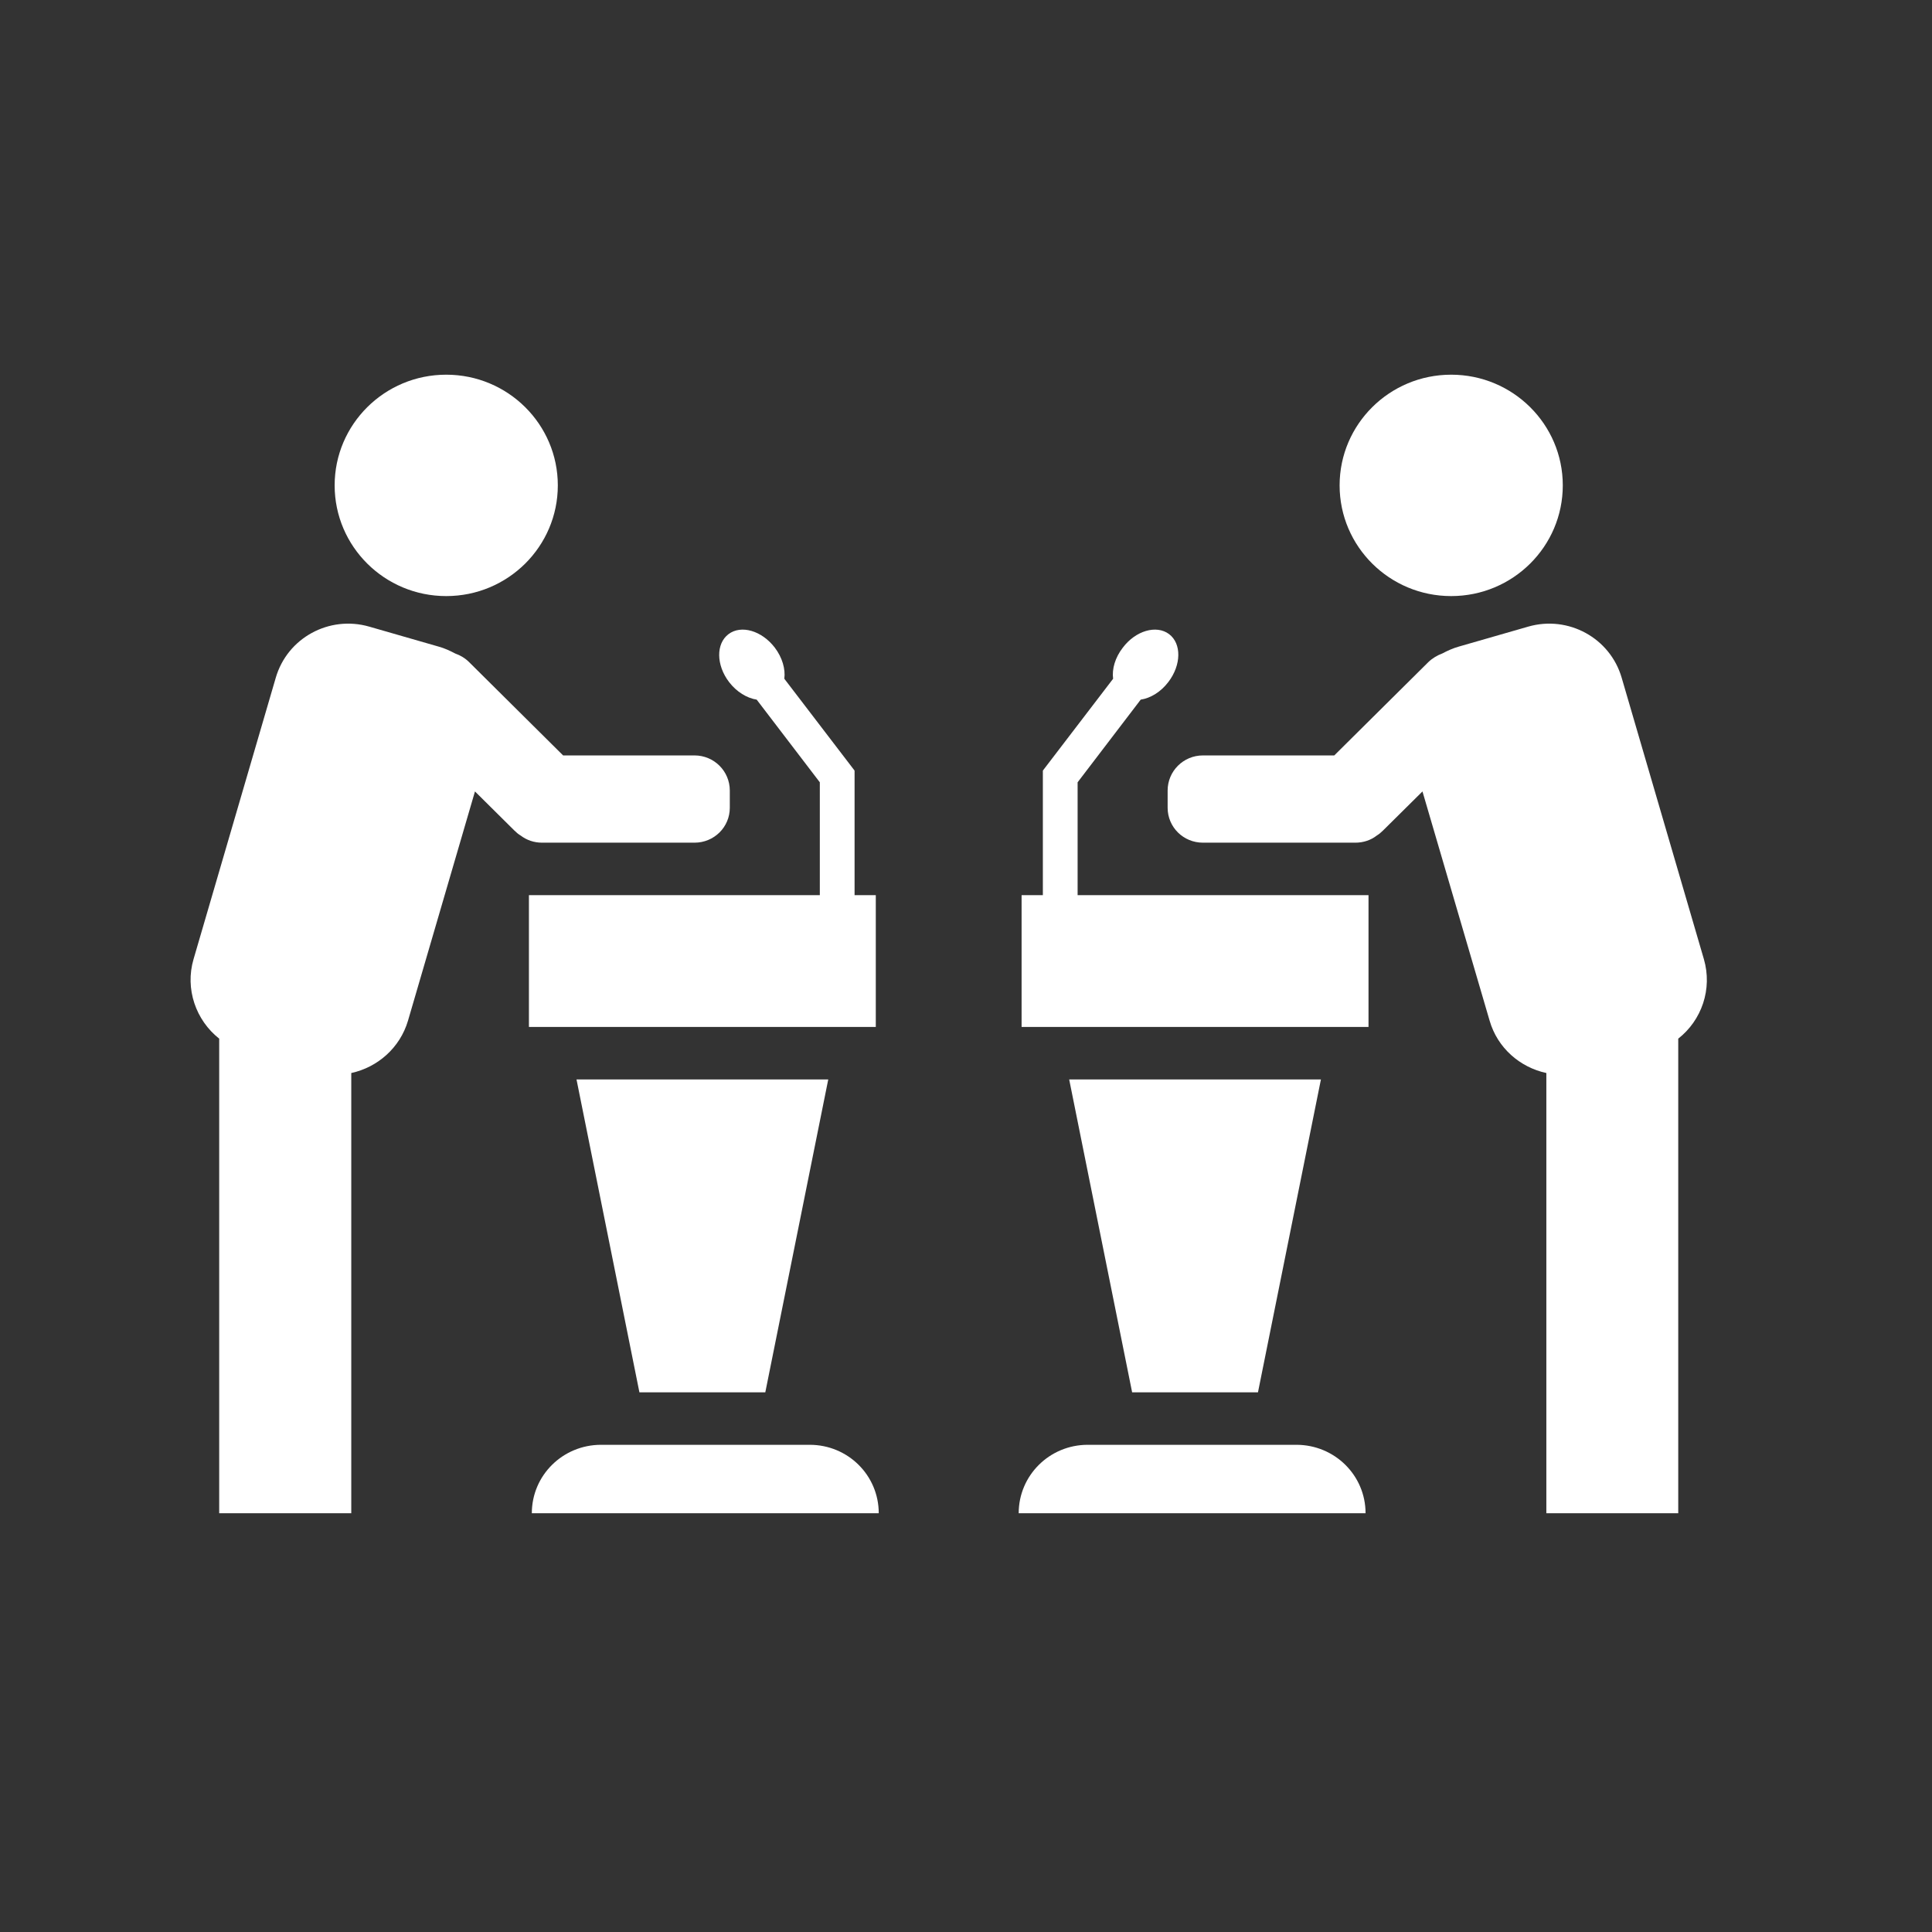
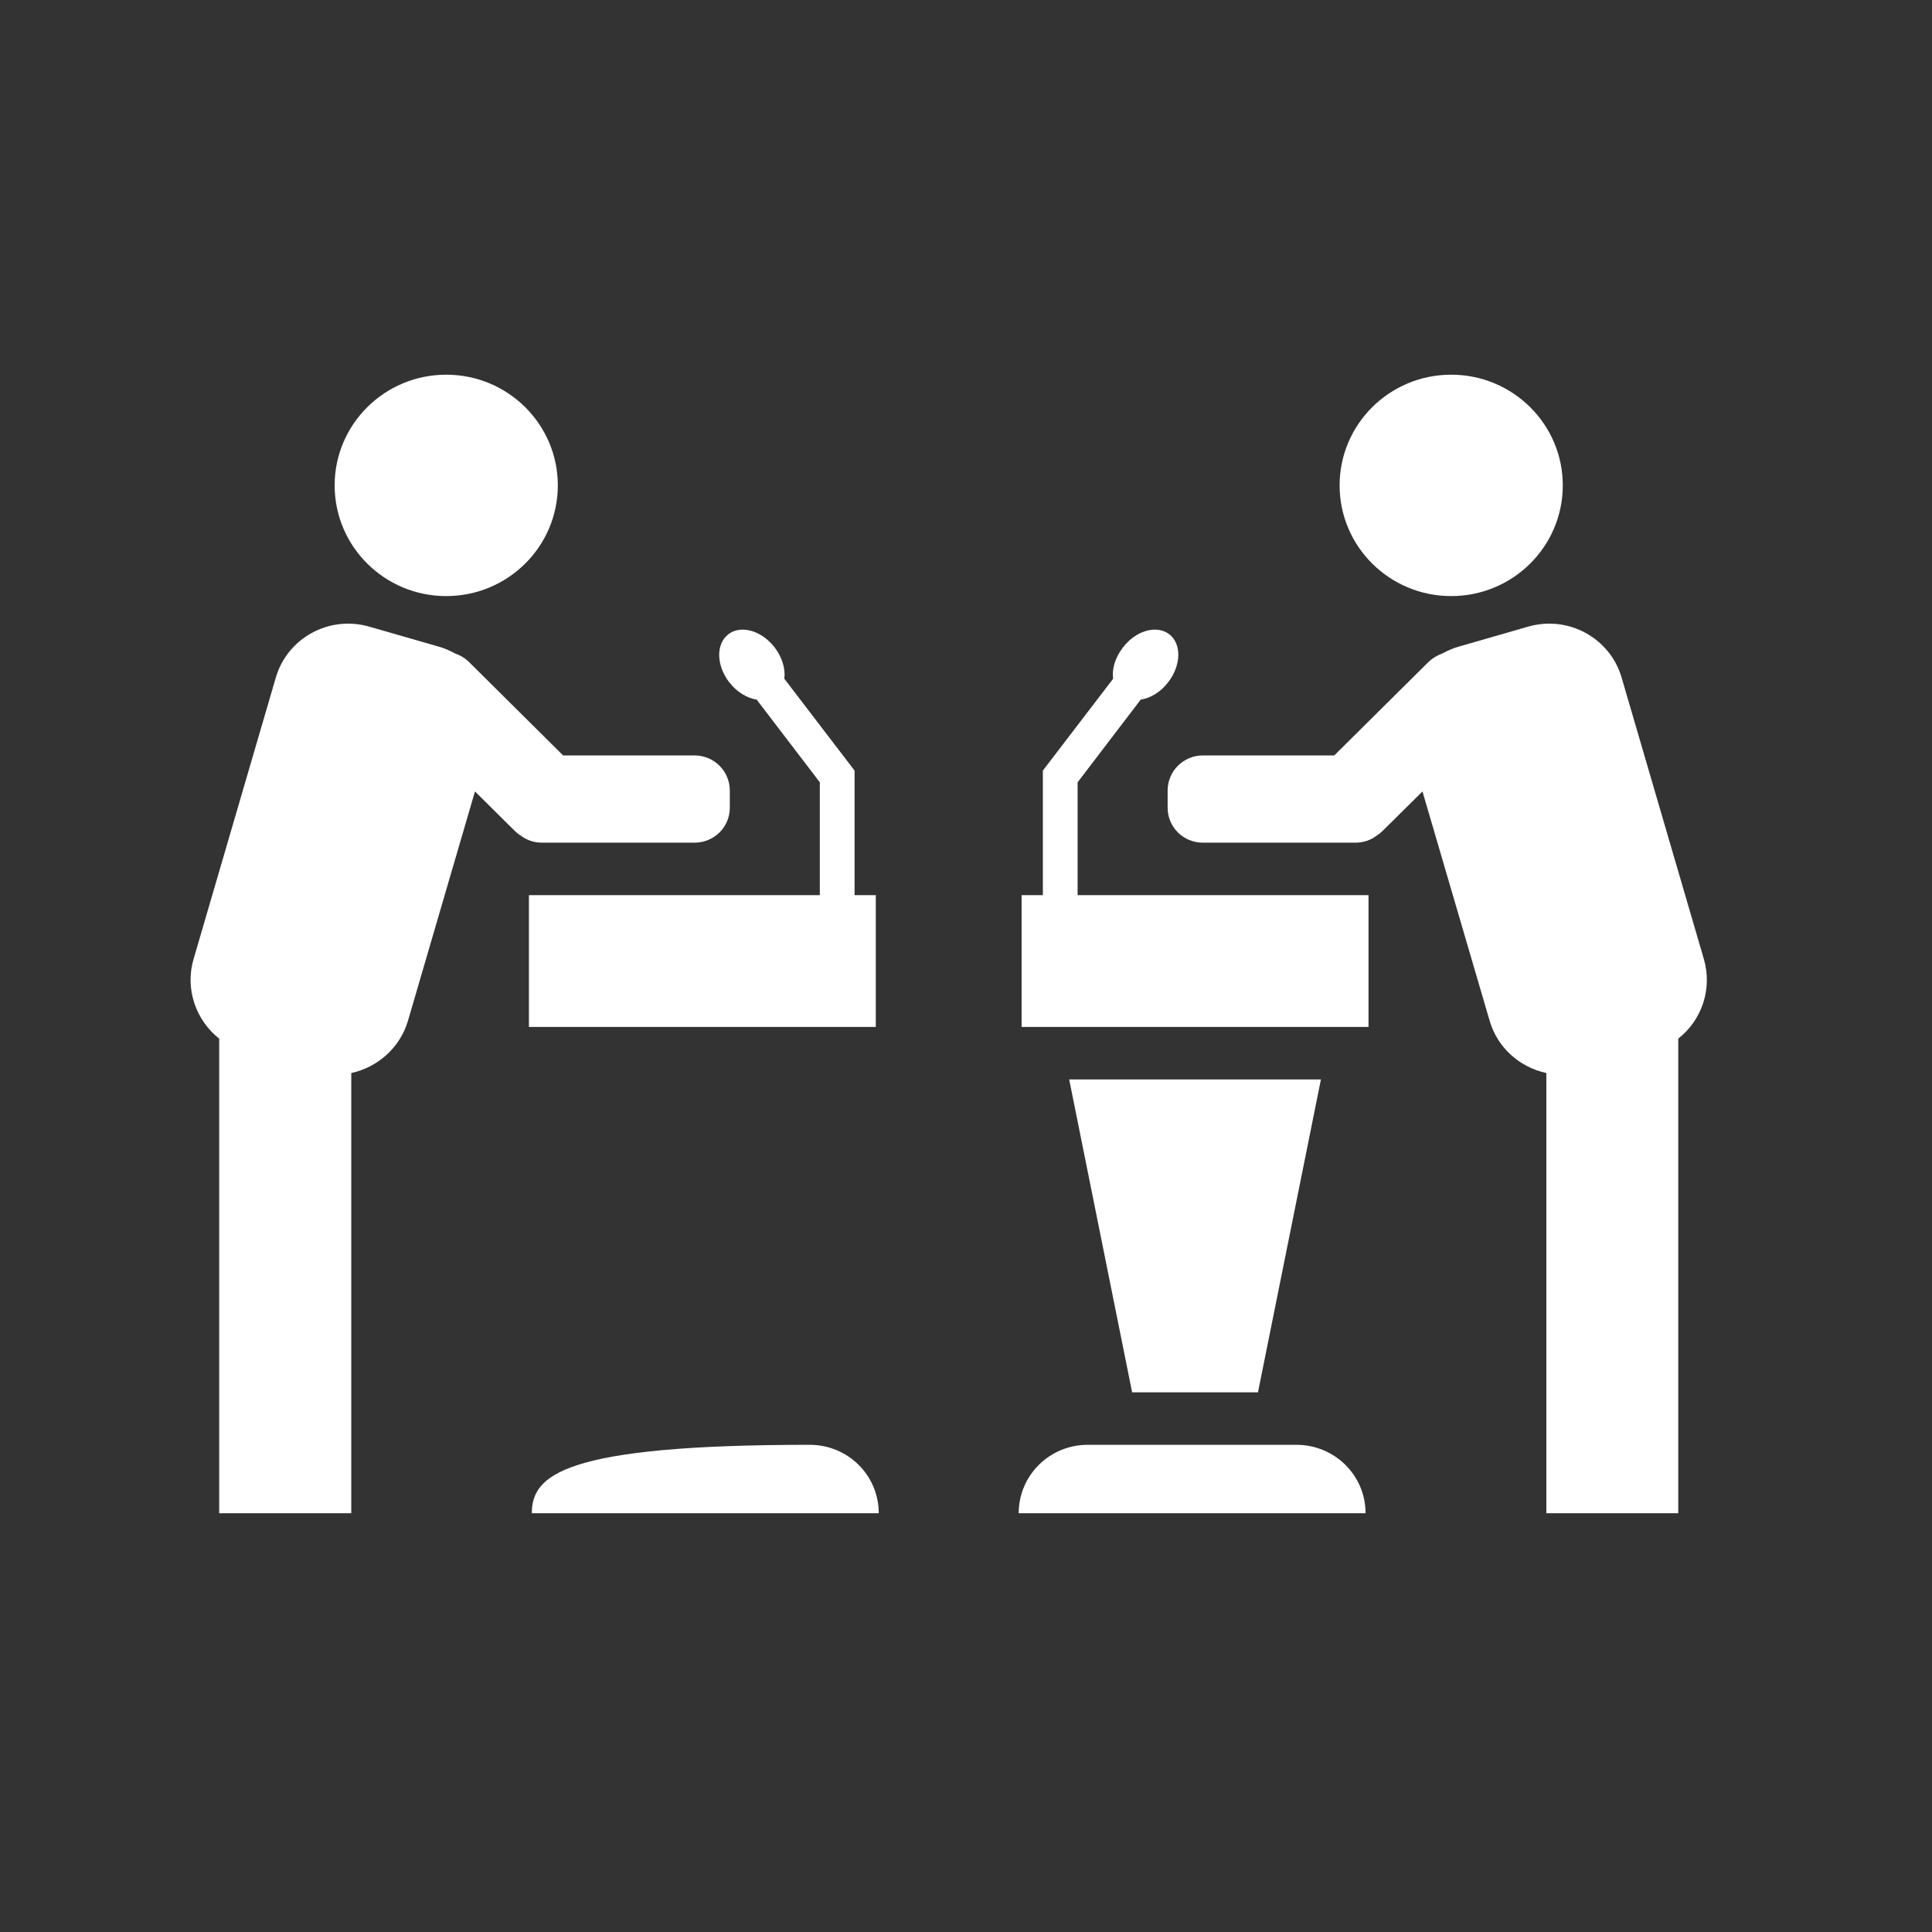
<svg xmlns="http://www.w3.org/2000/svg" width="41.25" viewBox="0 0 41.25 41.25" height="41.25" version="1.0">
  <rect x="0" y="0" width="41.25" height="41.25" fill="#333333" stroke="none" />
  <defs>
    <clipPath id="a">
      <path d="M 11.348 30.844 L 18.789 30.844 L 18.789 32.309 L 11.348 32.309 Z M 11.348 30.844" />
    </clipPath>
    <clipPath id="b">
      <path d="M 4.07 13.309 L 15.609 13.309 L 15.609 32.309 L 4.07 32.309 Z M 4.07 13.309" />
    </clipPath>
    <clipPath id="c">
      <path d="M 24.926 13.309 L 36.445 13.309 L 36.445 32.309 L 24.926 32.309 Z M 24.926 13.309" />
    </clipPath>
    <clipPath id="d">
      <path d="M 21.746 30.844 L 29.16 30.844 L 29.16 32.309 L 21.746 32.309 Z M 21.746 30.844" />
    </clipPath>
  </defs>
  <g clip-path="url(#a)">
-     <path fill="#FFF" d="M 17.289 30.848 L 12.832 30.848 C 12.016 30.848 11.355 31.5 11.355 32.309 L 18.762 32.309 C 18.762 31.5 18.105 30.848 17.289 30.848" />
+     <path fill="#FFF" d="M 17.289 30.848 C 12.016 30.848 11.355 31.5 11.355 32.309 L 18.762 32.309 C 18.762 31.5 18.105 30.848 17.289 30.848" />
  </g>
  <g clip-path="url(#b)">
    <path fill="#FFF" d="M 14.828 17.992 C 15.246 17.992 15.582 17.66 15.582 17.246 L 15.582 16.879 C 15.582 16.465 15.246 16.129 14.828 16.129 L 12.023 16.129 L 10.016 14.137 C 9.93 14.051 9.828 13.992 9.719 13.953 C 9.609 13.895 9.492 13.84 9.363 13.805 L 7.883 13.379 C 7.027 13.133 6.133 13.621 5.887 14.473 L 4.133 20.477 C 3.945 21.117 4.184 21.785 4.68 22.176 L 4.68 32.309 L 7.5 32.309 L 7.5 22.91 C 8.059 22.789 8.539 22.375 8.711 21.793 L 10.141 16.898 L 10.984 17.734 C 11.027 17.777 11.07 17.812 11.117 17.84 C 11.246 17.938 11.402 17.992 11.574 17.992 L 14.828 17.992" />
  </g>
  <path fill="#FFF" d="M 7.145 10.363 C 7.145 11.668 8.211 12.727 9.527 12.727 C 10.844 12.727 11.91 11.668 11.91 10.363 C 11.91 9.059 10.844 8 9.527 8 C 8.211 8 7.145 9.059 7.145 10.363" />
-   <path fill="#FFF" d="M 13.652 29.727 L 16.34 29.727 L 17.684 23.047 L 12.309 23.047 L 13.652 29.727" />
  <path fill="#FFF" d="M 18.699 19.113 L 18.246 19.113 L 18.246 16.457 L 18.242 16.457 L 18.246 16.453 L 16.746 14.492 C 16.773 14.285 16.703 14.039 16.543 13.828 C 16.266 13.465 15.824 13.336 15.555 13.539 C 15.285 13.742 15.289 14.199 15.566 14.562 C 15.727 14.773 15.949 14.906 16.156 14.938 L 17.504 16.703 L 17.504 19.113 L 11.293 19.113 L 11.293 21.926 L 18.699 21.926 L 18.699 19.113" />
  <g clip-path="url(#c)">
    <path fill="#FFF" d="M 34.625 14.473 C 34.379 13.621 33.484 13.133 32.629 13.379 L 31.148 13.805 C 31.023 13.84 30.902 13.895 30.793 13.953 C 30.688 13.992 30.586 14.051 30.496 14.137 L 28.488 16.129 L 25.684 16.129 C 25.266 16.129 24.93 16.465 24.93 16.879 L 24.93 17.246 C 24.93 17.66 25.266 17.992 25.684 17.992 L 28.938 17.992 C 29.109 17.992 29.27 17.938 29.395 17.84 C 29.441 17.812 29.484 17.777 29.527 17.734 L 30.371 16.898 L 31.805 21.793 C 31.973 22.375 32.453 22.789 33.016 22.91 L 33.016 32.309 L 35.832 32.309 L 35.832 22.176 C 36.332 21.785 36.566 21.117 36.379 20.477 L 34.625 14.473" />
  </g>
  <path fill="#FFF" d="M 30.984 12.727 C 32.301 12.727 33.367 11.668 33.367 10.363 C 33.367 9.059 32.301 8 30.984 8 C 29.668 8 28.602 9.059 28.602 10.363 C 28.602 11.668 29.668 12.727 30.984 12.727" />
  <g clip-path="url(#d)">
    <path fill="#FFF" d="M 27.68 30.848 L 23.223 30.848 C 22.41 30.848 21.75 31.5 21.75 32.309 L 29.156 32.309 C 29.156 31.5 28.496 30.848 27.68 30.848" />
  </g>
  <path fill="#FFF" d="M 26.859 29.727 L 28.203 23.047 L 22.828 23.047 L 24.172 29.727 L 26.859 29.727" />
  <path fill="#FFF" d="M 23.008 16.703 L 24.355 14.938 C 24.566 14.906 24.785 14.773 24.945 14.562 C 25.223 14.199 25.23 13.742 24.961 13.539 C 24.691 13.336 24.246 13.465 23.973 13.828 C 23.809 14.039 23.738 14.285 23.766 14.492 L 22.266 16.453 L 22.27 16.457 L 22.266 16.457 L 22.266 19.113 L 21.812 19.113 L 21.812 21.926 L 29.219 21.926 L 29.219 19.113 L 23.008 19.113 L 23.008 16.703" />
</svg>